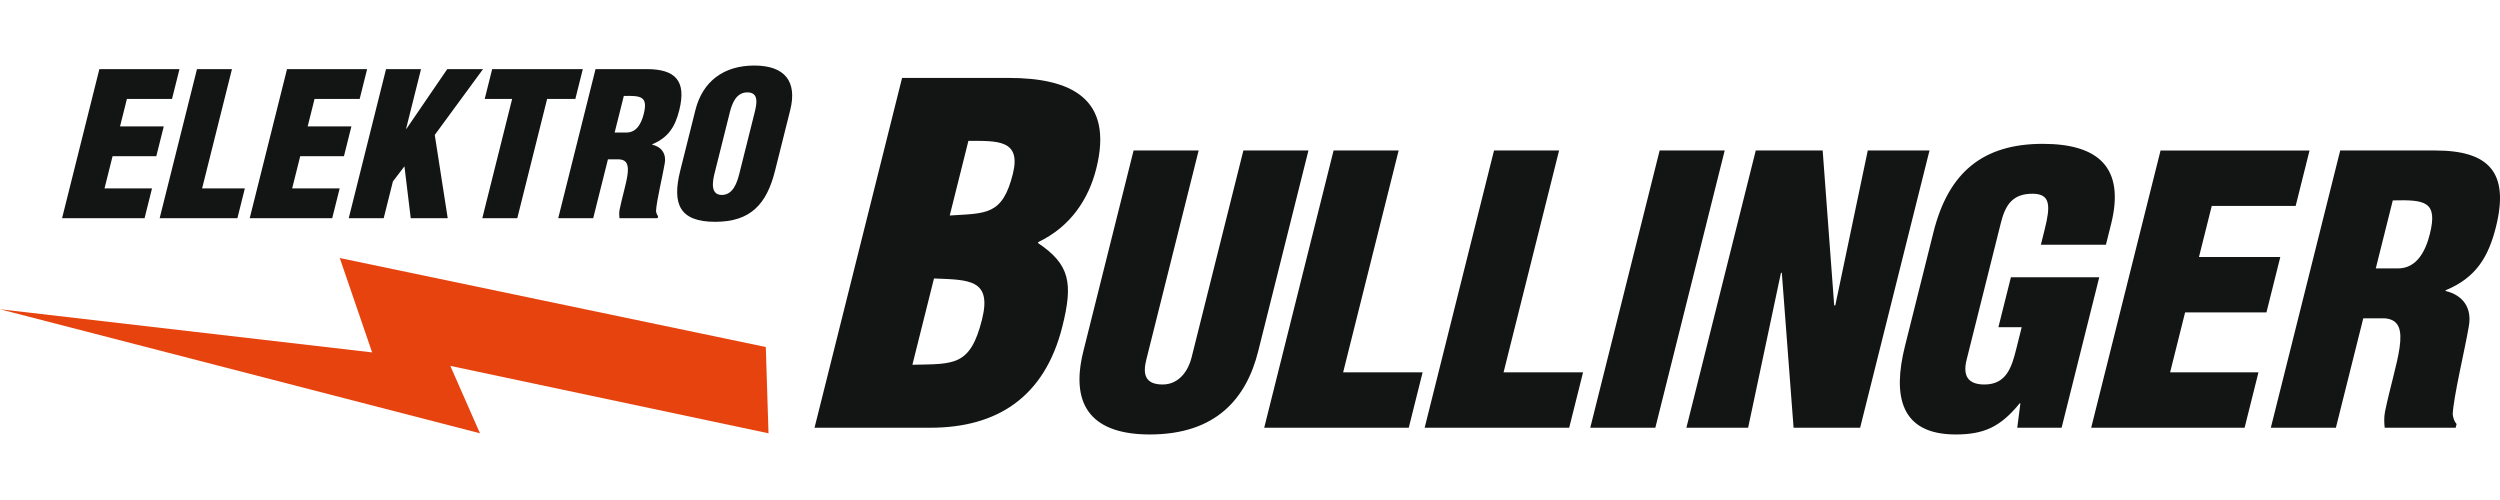
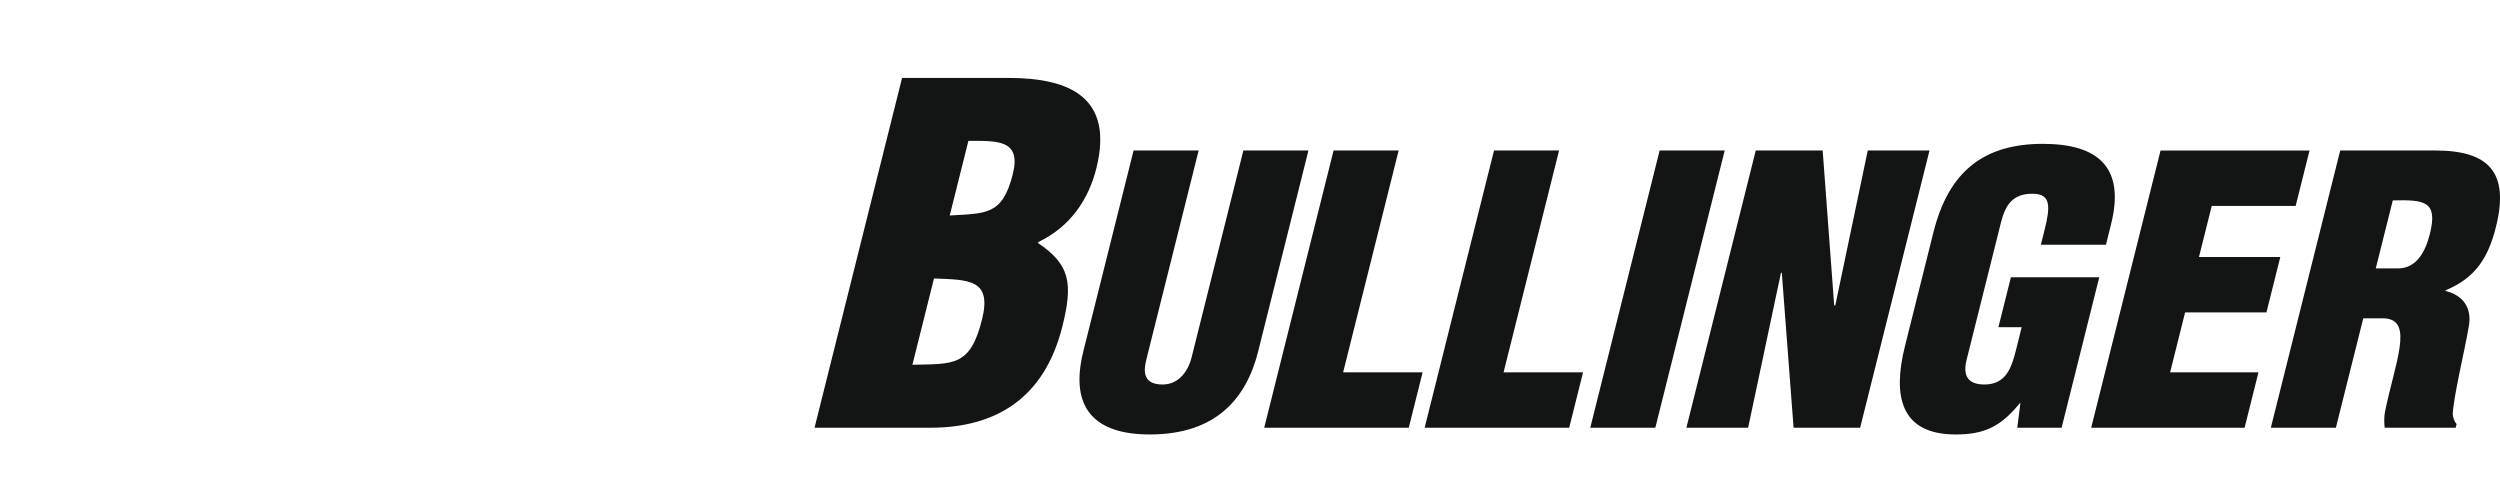
<svg xmlns="http://www.w3.org/2000/svg" xml:space="preserve" width="290px" height="58px" style="shape-rendering:geometricPrecision; text-rendering:geometricPrecision; image-rendering:optimizeQuality; fill-rule:evenodd; clip-rule:evenodd" viewBox="0 0 290.266 42.834">
  <defs>
    <style type="text/css">
   
    .fil1 {fill:#E7430E}
    .fil0 {fill:#131414;fill-rule:nonzero}
   
  </style>
  </defs>
  <g id="Ebene_x0020_1">
    <g id="_128679272">
-       <path id="_128679368" class="fil0" d="M16.785 17.725l0.866 -3.462 -5.516 0 0.936 -3.739 5.077 0 0.867 -3.462 -5.078 0 0.797 -3.185 5.239 0 0.866 -3.462 -9.301 0 -4.331 17.31 9.578 0zm10.778 0l0.866 -3.462 -4.962 0 3.465 -13.848 -4.062 0 -4.332 17.31 9.024 0zm11.009 0l0.866 -3.462 -5.516 0 0.936 -3.739 5.077 0 0.867 -3.462 -5.078 0 0.797 -3.185 5.239 0 0.866 -3.462 -9.301 0 -4.331 17.31 9.578 0zm5.978 0l1.069 -4.27 1.339 -1.754 0.731 6.024 4.293 0 -1.503 -9.67 5.604 -7.64 -4.154 0 -4.733 6.924 -0.046 0 1.733 -6.924 -4.062 0 -4.331 17.31 4.062 0zm11.728 -13.848l3.185 0 -3.465 13.848 4.062 0 3.465 -13.848 3.277 0 0.866 -3.462 -10.524 0 -0.866 3.462zm16.15 -0.346c1.997,-0.046 2.827,0.046 2.313,2.1 -0.266,1.062 -0.814,2.146 -1.992,2.146l-1.384 0 1.063 -4.247zm-1.843 7.362l1.338 0c0.93,0.069 1.079,0.762 0.929,1.823 -0.15,1.062 -0.601,2.493 -0.913,4.016 -0.064,0.346 -0.052,0.669 -0.017,0.992l4.431 0 0.058 -0.231c-0.144,-0.162 -0.208,-0.369 -0.242,-0.6 0.046,-1.108 0.768,-4.085 1,-5.47 0.231,-1.2 -0.381,-1.985 -1.448,-2.239l0.012 -0.046c1.904,-0.785 2.672,-2.1 3.134,-3.947 0.861,-3.439 -0.466,-4.777 -3.79,-4.777l-5.931 0 -4.332 17.31 4.062 0 1.709 -6.831zm15.255 1.662c-0.248,0.993 -0.711,2.469 -2.026,2.469 -1.316,0 -1.108,-1.477 -0.859,-2.469l1.779 -7.108c0.266,-1.062 0.745,-2.331 2.038,-2.331 1.339,0 1.113,1.269 0.848,2.331l-1.779 7.108zm5.91 -7.385c0.832,-3.324 -0.622,-5.17 -4.176,-5.17 -3.554,0 -6.001,1.846 -6.833,5.17l-1.761 7.039c-0.976,3.9 -0.055,5.935 4.054,5.935 4.108,0 5.979,-2.035 6.955,-5.935l1.762 -7.039z" />
      <path id="_128679824" class="fil0" d="M108.441 24.723c4.021,0.162 6.756,0.054 5.577,4.766 -1.369,5.47 -3.291,5.145 -8.084,5.253l2.507 -10.019zm3.998 -15.976c3.358,0 6.16,-0.162 5.157,3.845 -1.206,4.82 -3.088,4.549 -7.326,4.82l2.168 -8.665zm-4.435 33.306c7.744,0 13.282,-3.52 15.342,-11.752 1.26,-5.037 0.882,-7.203 -2.827,-9.694l0.027 -0.108c3.751,-1.787 5.85,-4.982 6.744,-8.556 2.046,-8.178 -3.003,-10.506 -10.206,-10.506l-12.348 0 -10.164 40.617 13.431 0zm17.781 -8.883c-1.654,6.61 1.316,9.664 7.711,9.664 7.726,0 11.226,-4.213 12.59,-9.664l5.832 -23.306 -7.554 0 -6.026 24.079c-0.343,1.373 -1.374,3.09 -3.348,3.09 -2.146,0 -2.285,-1.33 -1.898,-2.875l6.079 -24.294 -7.554 0 -5.832 23.306zm37.78 8.885l1.611 -6.438 -9.228 0 6.444 -25.753 -7.554 0 -8.056 32.191 16.783 0zm18.628 0l1.611 -6.438 -9.228 0 6.444 -25.753 -7.554 0 -8.055 32.191 16.782 0zm10.001 0l8.055 -32.191 -7.554 0 -8.055 32.191 7.554 0zm16.053 0l7.726 0 8.055 -32.191 -7.168 0 -3.77 17.984 -0.129 0 -1.337 -17.984 -7.769 0 -8.055 32.191 7.168 0 3.802 -17.941 0.107 -0.086 1.369 18.027zm31.118 0l4.371 -17.469 -10.258 0 -1.45 5.794 2.704 0 -0.633 2.533c-0.516,2.06 -1.117,4.12 -3.692,4.12 -1.974,0 -2.521,-1.073 -2.07,-2.875l3.985 -15.924c0.526,-2.103 1.406,-3.391 3.756,-3.348 2.007,0.043 2.007,1.416 1.319,4.163l-0.44 1.76 7.554 0 0.601 -2.404c1.643,-6.567 -1.489,-9.314 -7.927,-9.314 -6.91,0 -10.946,3.262 -12.697,10.258l-3.308 13.22c-1.461,5.837 -0.508,10.265 5.887,10.265 3.262,0 5.195,-0.865 7.428,-3.612l0.086 0 -0.365 2.833 5.15 0zm21.247 0l1.611 -6.438 -10.258 0 1.74 -6.953 9.443 0 1.611 -6.438 -9.443 0 1.482 -5.923 9.743 0 1.611 -6.438 -17.297 0 -8.055 32.191 17.813 0zm17.207 -26.397c3.713,-0.086 5.258,0.086 4.302,3.906 -0.494,1.974 -1.514,3.992 -3.703,3.992l-2.575 0 1.976 -7.898zm-3.427 13.692l2.489 0c1.728,0.129 2.006,1.416 1.727,3.391 -0.28,1.974 -1.117,4.635 -1.697,7.468 -0.118,0.643 -0.097,1.245 -0.033,1.845l8.241 0 0.107 -0.429c-0.268,-0.301 -0.386,-0.687 -0.45,-1.116 0.086,-2.06 1.429,-7.597 1.859,-10.172 0.43,-2.232 -0.708,-3.691 -2.692,-4.163l0.021 -0.086c3.542,-1.459 4.969,-3.906 5.829,-7.339 1.6,-6.395 -0.867,-8.885 -7.048,-8.885l-11.031 0 -8.056 32.191 7.554 0 3.179 -12.705z" />
-       <polygon id="_128681216" class="fil1" points="89.228,42.699 88.915,32.681 39.448,22.349 43.206,33.307 0,28.297 55.729,42.699 52.285,34.872 " />
    </g>
  </g>
</svg>